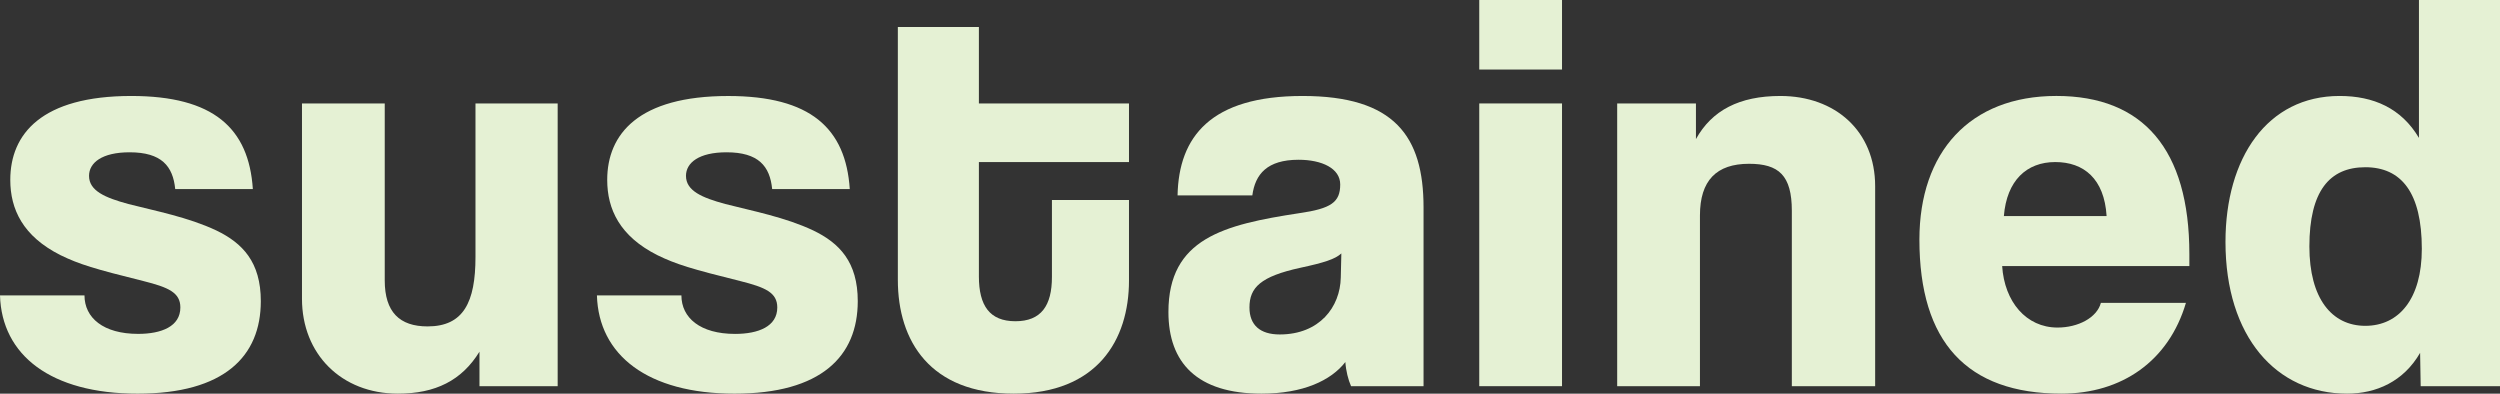
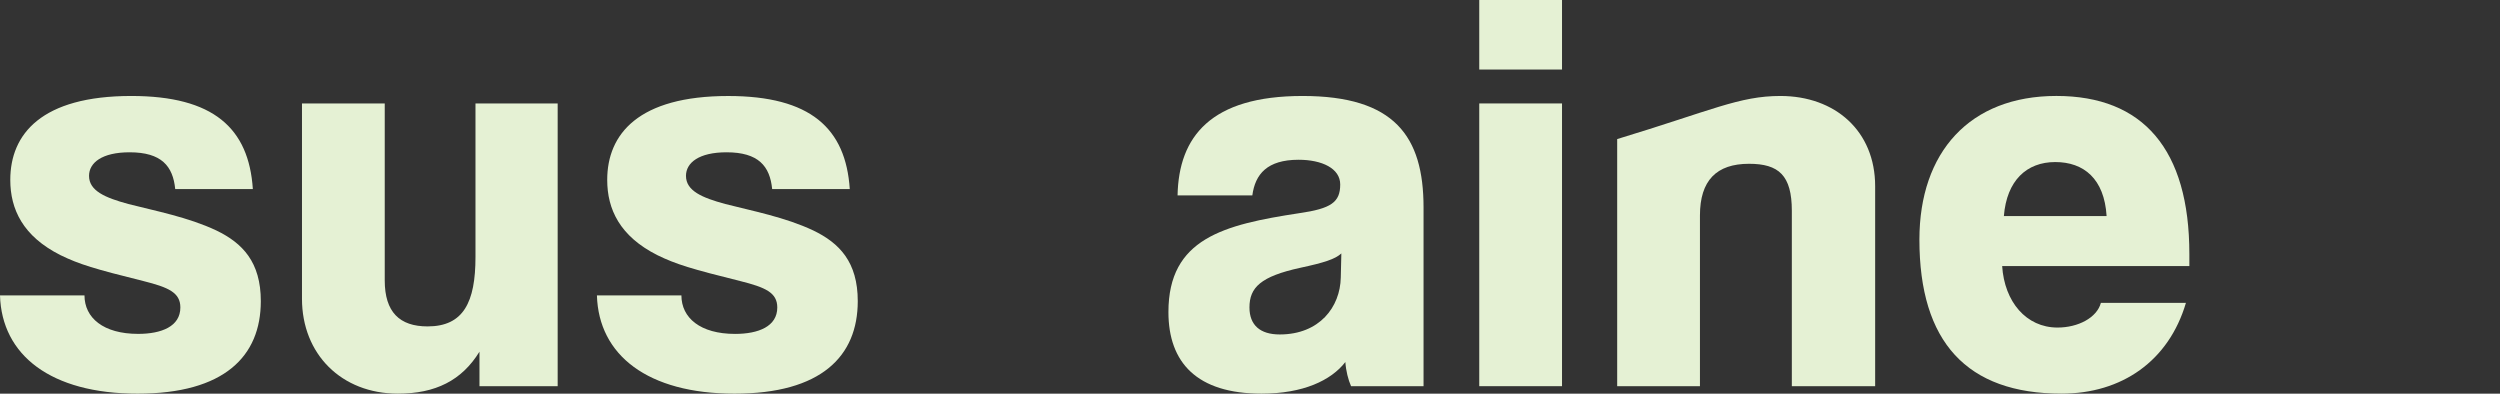
<svg xmlns="http://www.w3.org/2000/svg" width="489" height="77" viewBox="0 0 489 77" fill="none">
  <rect x="0" y="0" width="489" height="77" fill="#333333" stroke="none" />
  <path d="M34.273 36.982C33.827 32.487 31.594 29.789 25.343 29.789C19.983 29.789 17.416 31.811 17.416 34.397C17.416 37.318 20.542 38.668 25.118 39.906C30.365 41.253 36.841 42.49 42.31 45.076C47.444 47.548 51.016 51.257 51.016 58.902C51.016 69.692 43.873 77 26.903 77C9.933 77 0.334 69.466 0 57.775H16.524C16.524 62.16 20.208 65.307 27.017 65.307C31.594 65.307 35.278 63.846 35.278 60.137C35.278 57.215 32.932 56.201 28.022 54.967C18.533 52.608 15.519 51.706 11.835 49.909C4.467 46.2 2.012 40.917 2.012 35.185C2.012 26.192 8.151 18.773 25.679 18.773C41.754 18.773 48.676 25.068 49.456 36.982H34.273Z" fill="#E5F1D4" />
  <path d="M93.785 75.537V68.793C90.325 74.412 85.188 76.997 77.822 76.997C66.77 76.997 59.068 69.242 59.068 58.45V20.234H75.255V54.854C75.255 61.035 78.156 63.846 83.628 63.846C90.659 63.846 93.005 59.125 93.005 50.246V20.234H109.08V75.537H93.785Z" fill="#E5F1D4" />
  <path d="M151.035 36.982C150.589 32.487 148.355 29.789 142.104 29.789C136.745 29.789 134.177 31.811 134.177 34.397C134.177 37.318 137.303 38.668 141.88 39.906C147.127 41.253 153.602 42.49 159.071 45.076C164.206 47.548 167.778 51.257 167.778 58.902C167.778 69.692 160.634 77 143.664 77C126.694 77 117.095 69.468 116.759 57.78H133.283C133.283 62.165 136.967 65.312 143.776 65.312C148.353 65.312 152.037 63.851 152.037 60.142C152.037 57.221 149.691 56.206 144.781 54.972C135.292 52.613 132.278 51.712 128.594 49.915C121.226 46.205 118.771 40.922 118.771 35.19C118.771 26.197 124.91 18.778 142.438 18.778C158.513 18.778 165.435 25.073 166.215 36.987H151.032L151.035 36.982Z" fill="#E5F1D4" />
-   <path d="M220.831 54.854C220.831 66.544 214.58 76.997 198.281 76.997C181.981 76.997 175.618 66.768 175.618 54.741V5.283H191.471V20.234H220.831V31.698H191.471V54.068C191.471 59.8 193.592 62.835 198.615 62.835C203.637 62.835 205.758 59.8 205.758 54.178V39.117H220.829V54.854H220.831Z" fill="#E5F1D4" />
  <path d="M264.268 75.537C263.71 74.299 263.263 72.502 263.151 70.816C260.359 74.412 254.891 76.997 246.74 76.997C234.125 76.997 228.544 70.929 228.544 61.035C228.544 46.647 239.372 43.951 254.108 41.702C260.359 40.804 262.147 39.567 262.147 36.083C262.147 32.936 258.575 31.249 253.998 31.249C247.859 31.249 245.513 34.06 244.955 38.219H230.331C230.555 26.754 236.807 18.773 254.778 18.773C272.75 18.773 278.446 26.641 278.446 40.581V75.539H264.268V75.537ZM262.368 49.571C261.14 50.695 259.018 51.37 254.33 52.382C246.628 54.068 244.394 56.204 244.394 60.137C244.394 63.62 246.515 65.42 250.312 65.42C258.126 65.42 262.144 60.024 262.256 54.291L262.368 49.571Z" fill="#E5F1D4" />
  <path d="M289.343 13.601V0H305.53V13.601H289.343ZM289.343 75.537V20.234H305.53V75.537H289.343Z" fill="#E5F1D4" />
-   <path d="M350.483 75.537V41.253C350.483 34.283 347.916 32.037 342.111 32.037C335.747 32.037 332.509 35.297 332.509 42.154V75.539H316.322V20.234H331.726V27.203C334.852 21.584 340.211 18.773 348.247 18.773C358.966 18.773 366.78 25.63 366.78 36.422V75.539H350.481L350.483 75.537Z" fill="#E5F1D4" />
+   <path d="M350.483 75.537V41.253C350.483 34.283 347.916 32.037 342.111 32.037C335.747 32.037 332.509 35.297 332.509 42.154V75.539H316.322V20.234V27.203C334.852 21.584 340.211 18.773 348.247 18.773C358.966 18.773 366.78 25.63 366.78 36.422V75.539H350.481L350.483 75.537Z" fill="#E5F1D4" />
  <path d="M391.623 52.043C392.069 59.012 396.311 64.07 402.451 64.07C406.469 64.07 410.153 62.16 410.936 59.236H427.569C424.219 70.587 415.066 76.995 403.233 76.995C384.701 76.995 375.436 66.878 375.436 46.87C375.436 29.783 385.259 18.768 402.229 18.768C419.199 18.768 428.239 29.221 428.239 49.678V52.04H391.623V52.043ZM412.052 42.265C411.606 34.959 407.588 31.698 402.004 31.698C396.421 31.698 392.515 35.295 391.957 42.265H412.052Z" fill="#E5F1D4" />
-   <path d="M473.486 75.537L473.374 69.016C470.136 74.636 464.777 76.997 459.084 76.997C445.24 76.997 435.304 65.869 435.304 47.322C435.304 30.91 443.452 18.771 457.63 18.771C464.216 18.771 469.687 21.132 473.147 26.975V0H489V75.537H473.483H473.486ZM473.708 48.672C473.708 37.657 469.69 32.71 462.656 32.71C455.621 32.71 451.715 37.431 451.715 48.22C451.715 58.337 456.07 63.731 462.656 63.731C469.241 63.731 473.708 58.448 473.708 48.669V48.672Z" fill="#E5F1D4" />
</svg>